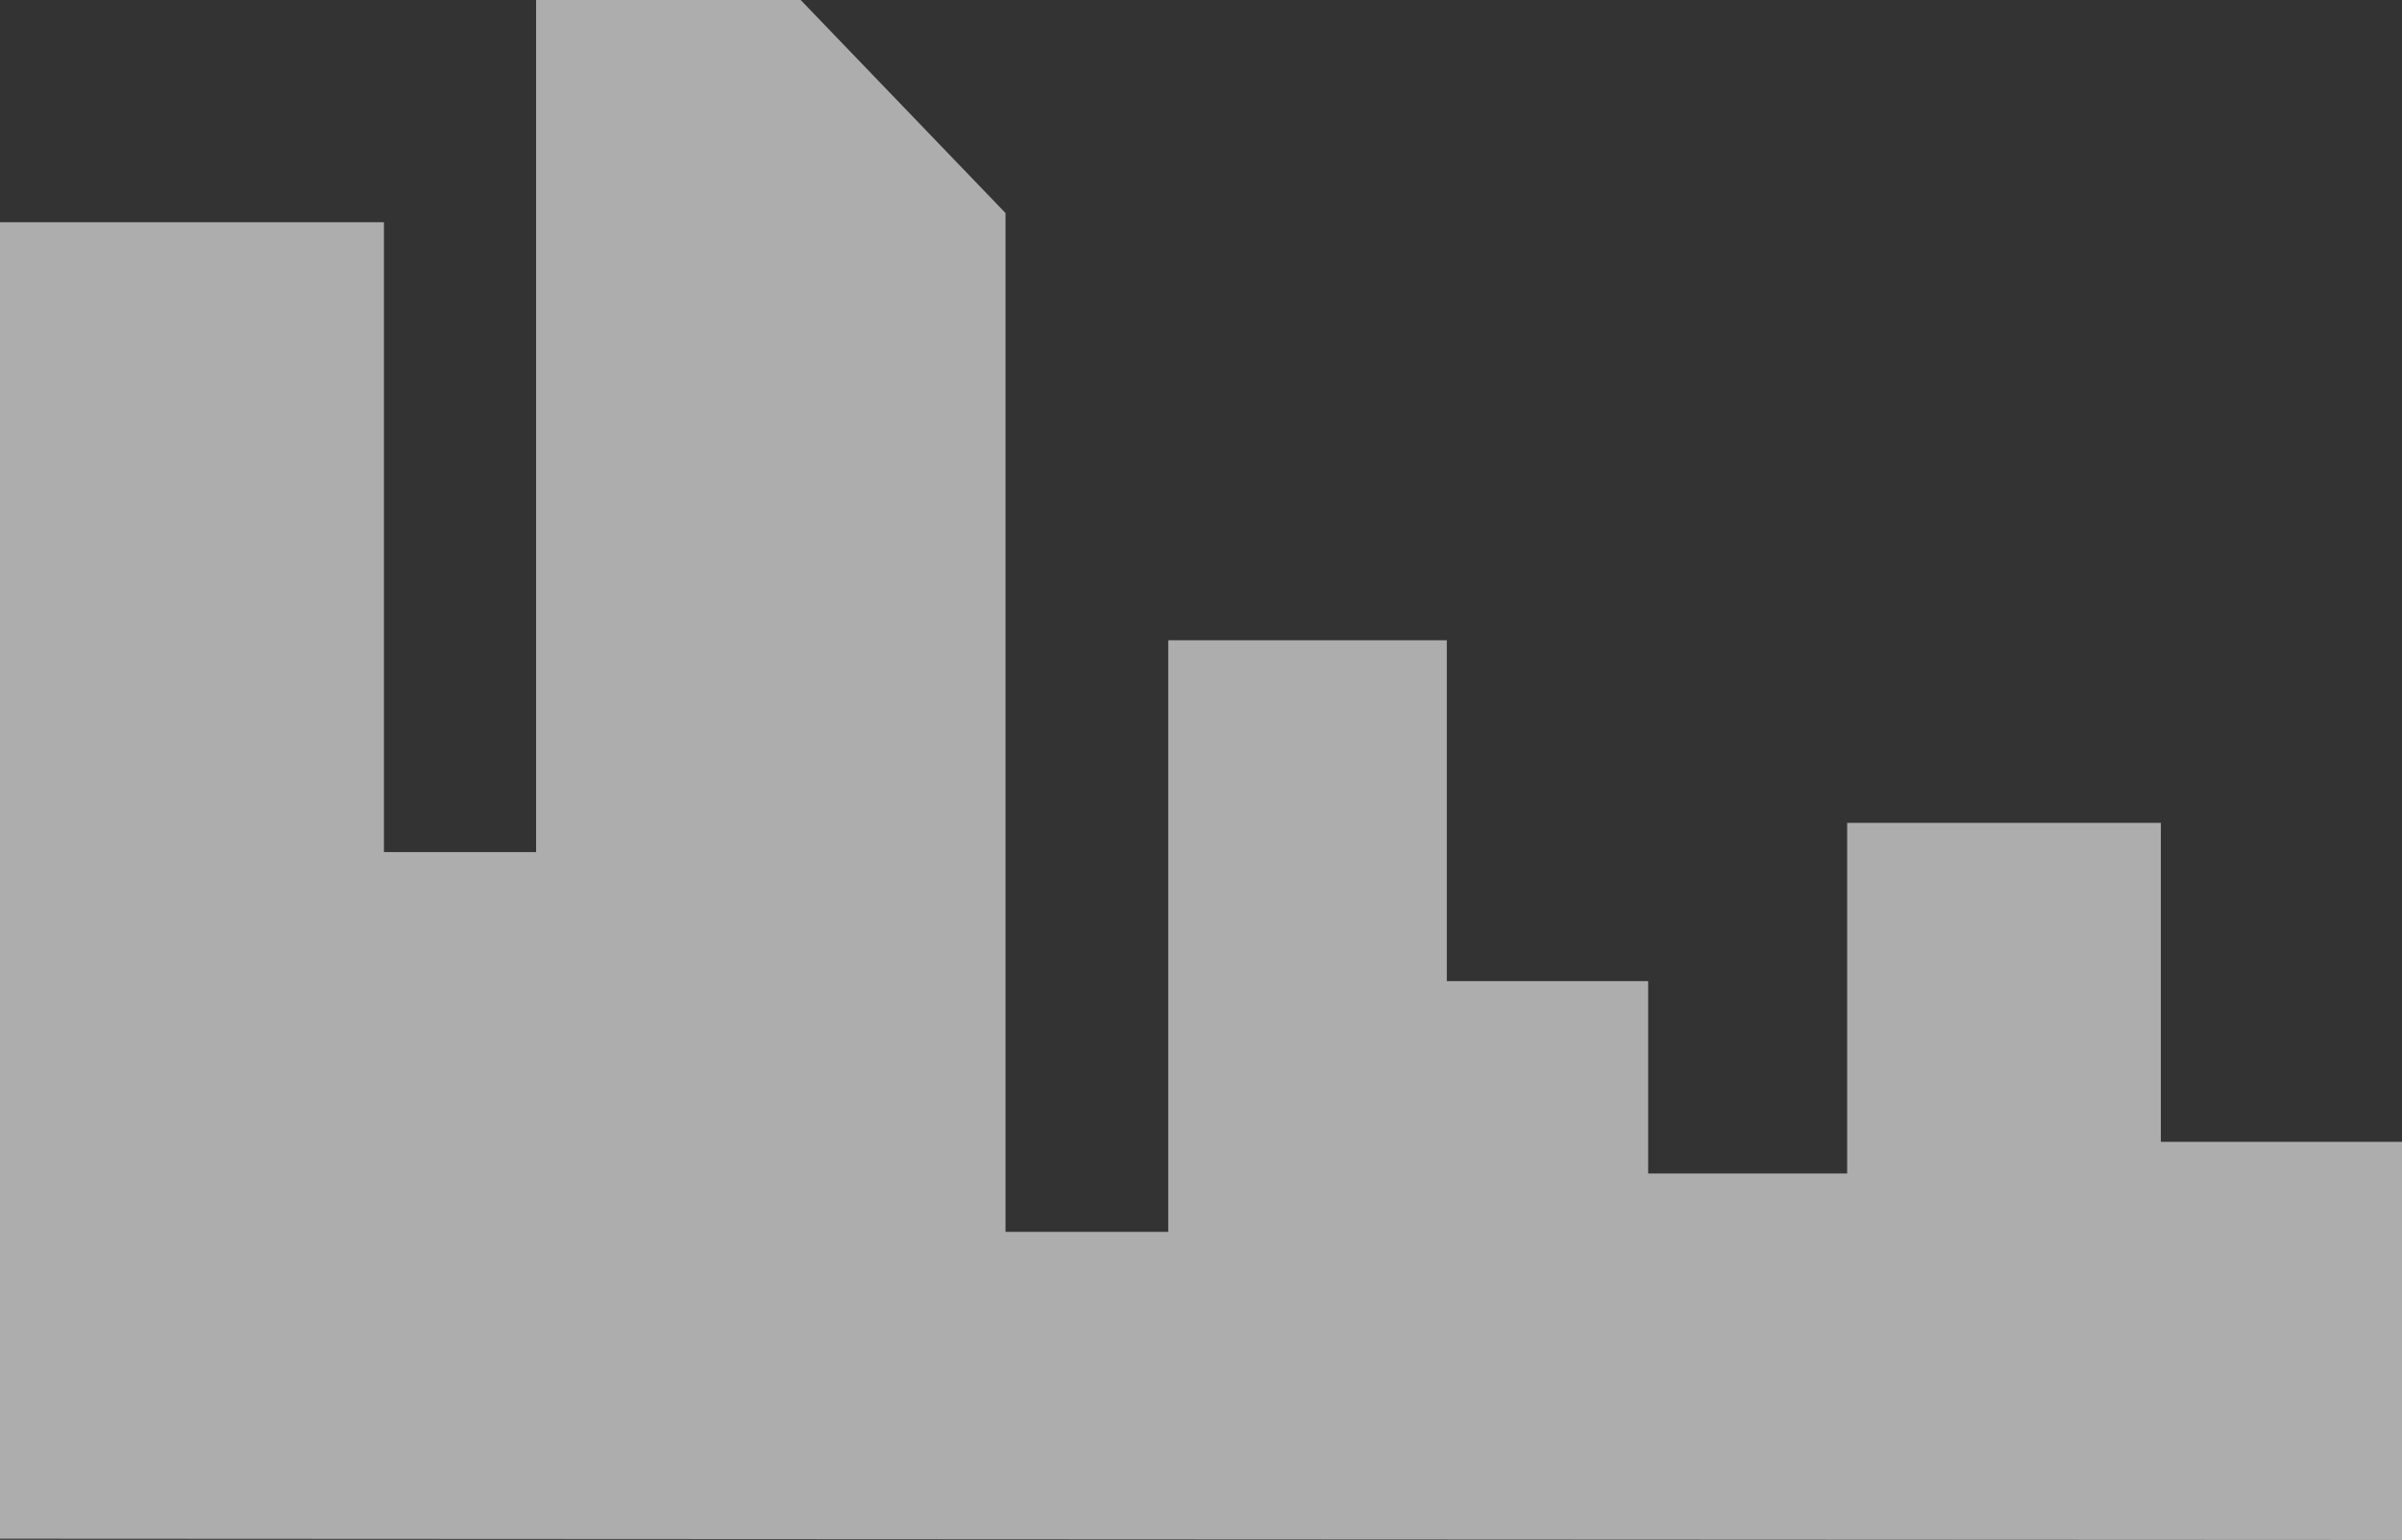
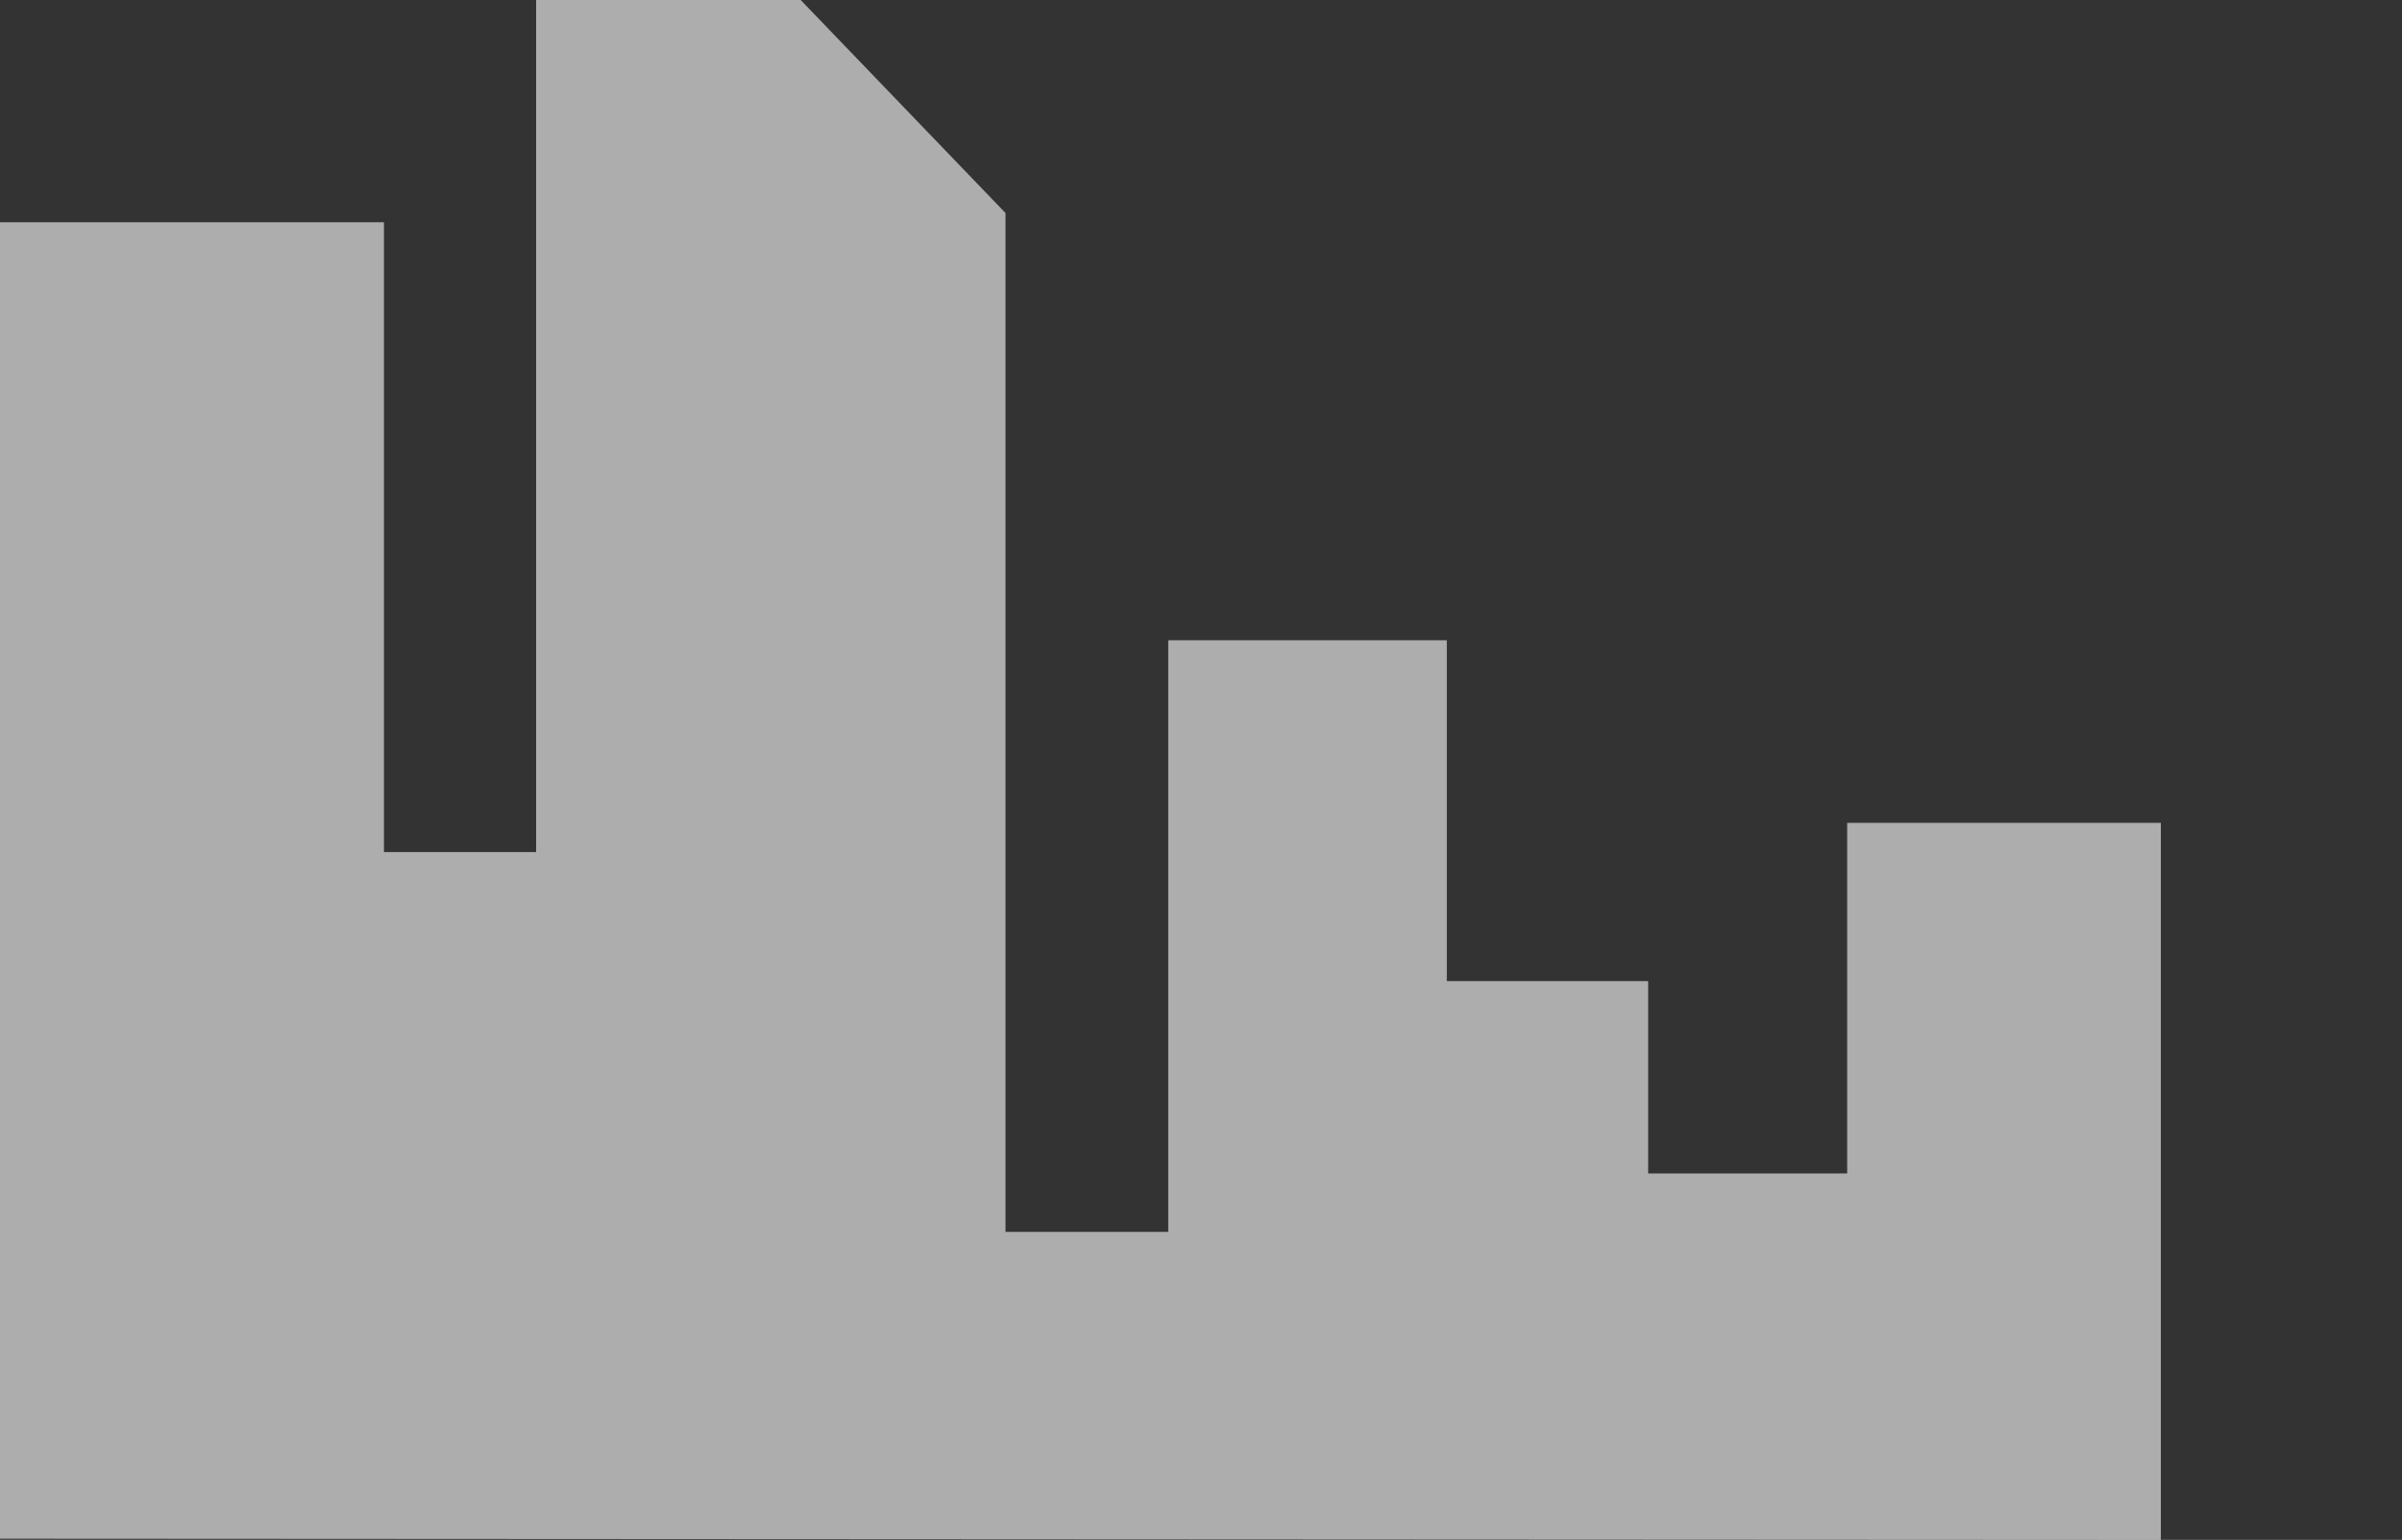
<svg xmlns="http://www.w3.org/2000/svg" width="209" height="134" viewBox="0 0 209 134" fill="none">
  <rect x="0" y="0" width="209" height="134" fill="#333333" stroke="none" />
-   <path opacity="0.6" d="M0 133.894V19.342H33.408V74.15H46.648V0H69.667L87.49 18.538V107.2H101.649V55.718H125.889V85.379H143.408V102.116H160.723V71.608H188.018V99.36H209V134L0 133.894Z" fill="white" />
+   <path opacity="0.6" d="M0 133.894V19.342H33.408V74.15H46.648V0H69.667L87.49 18.538V107.2H101.649V55.718H125.889V85.379H143.408V102.116H160.723V71.608H188.018V99.36V134L0 133.894Z" fill="white" />
</svg>